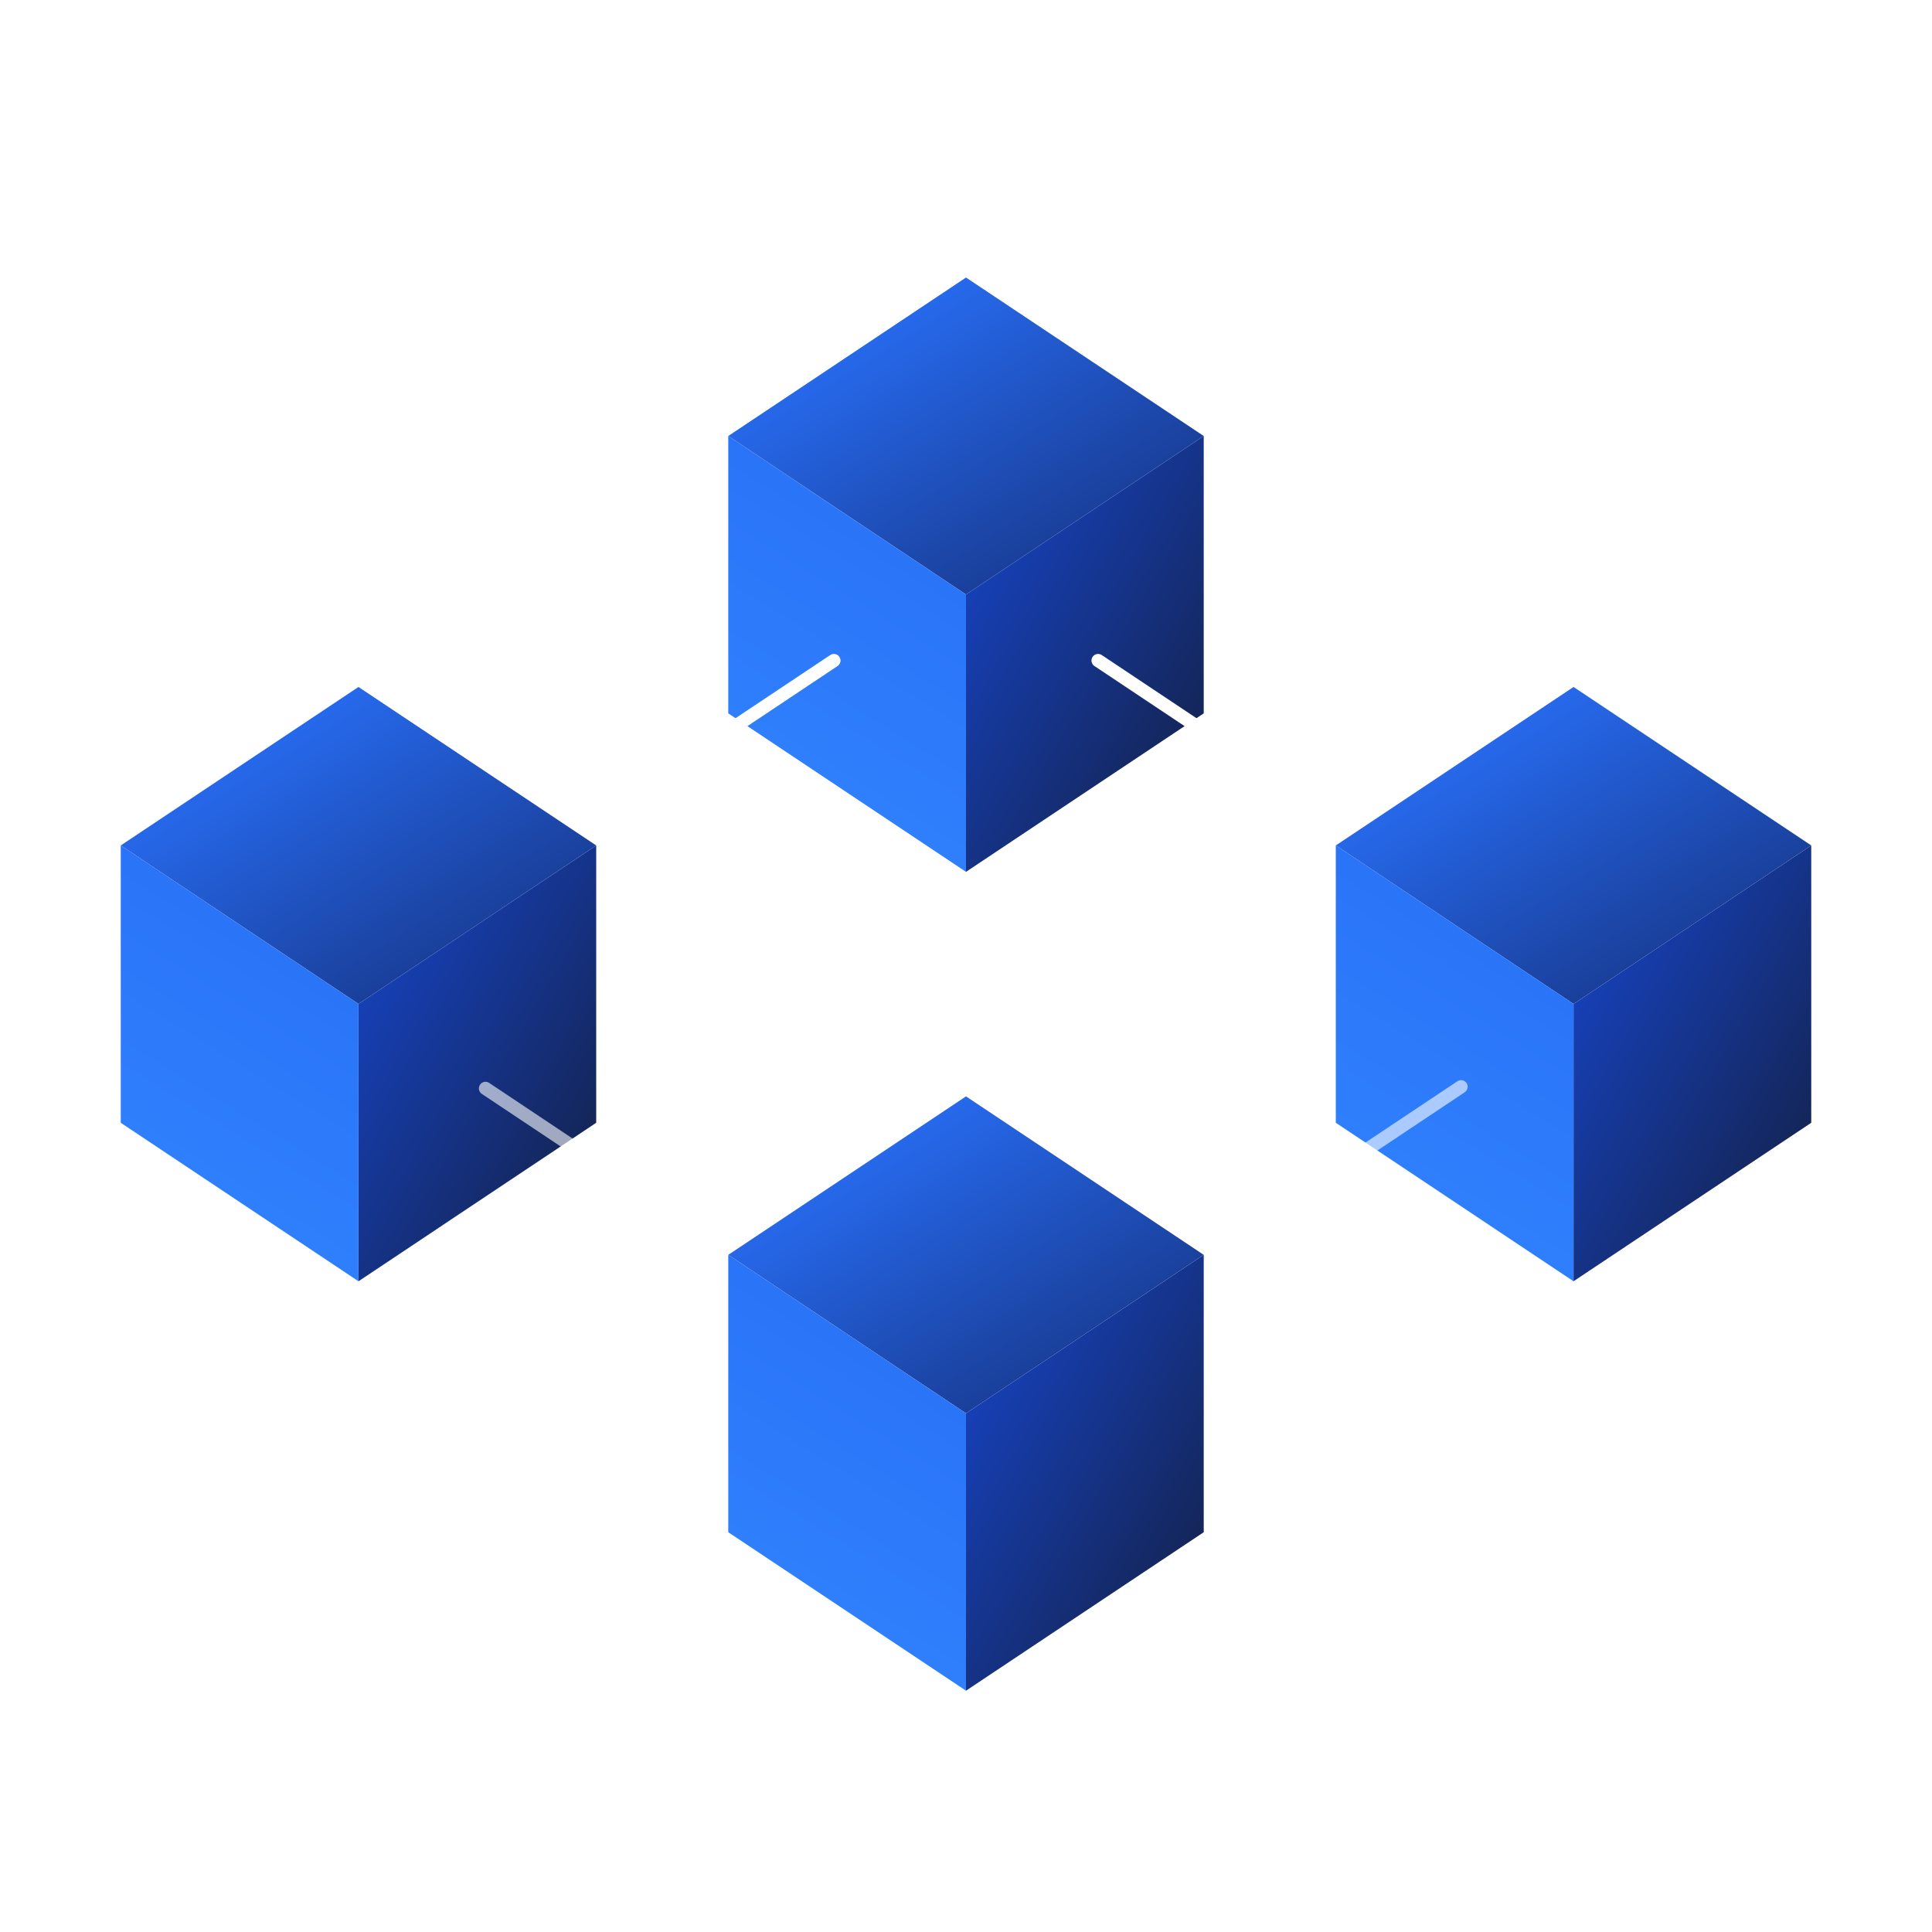
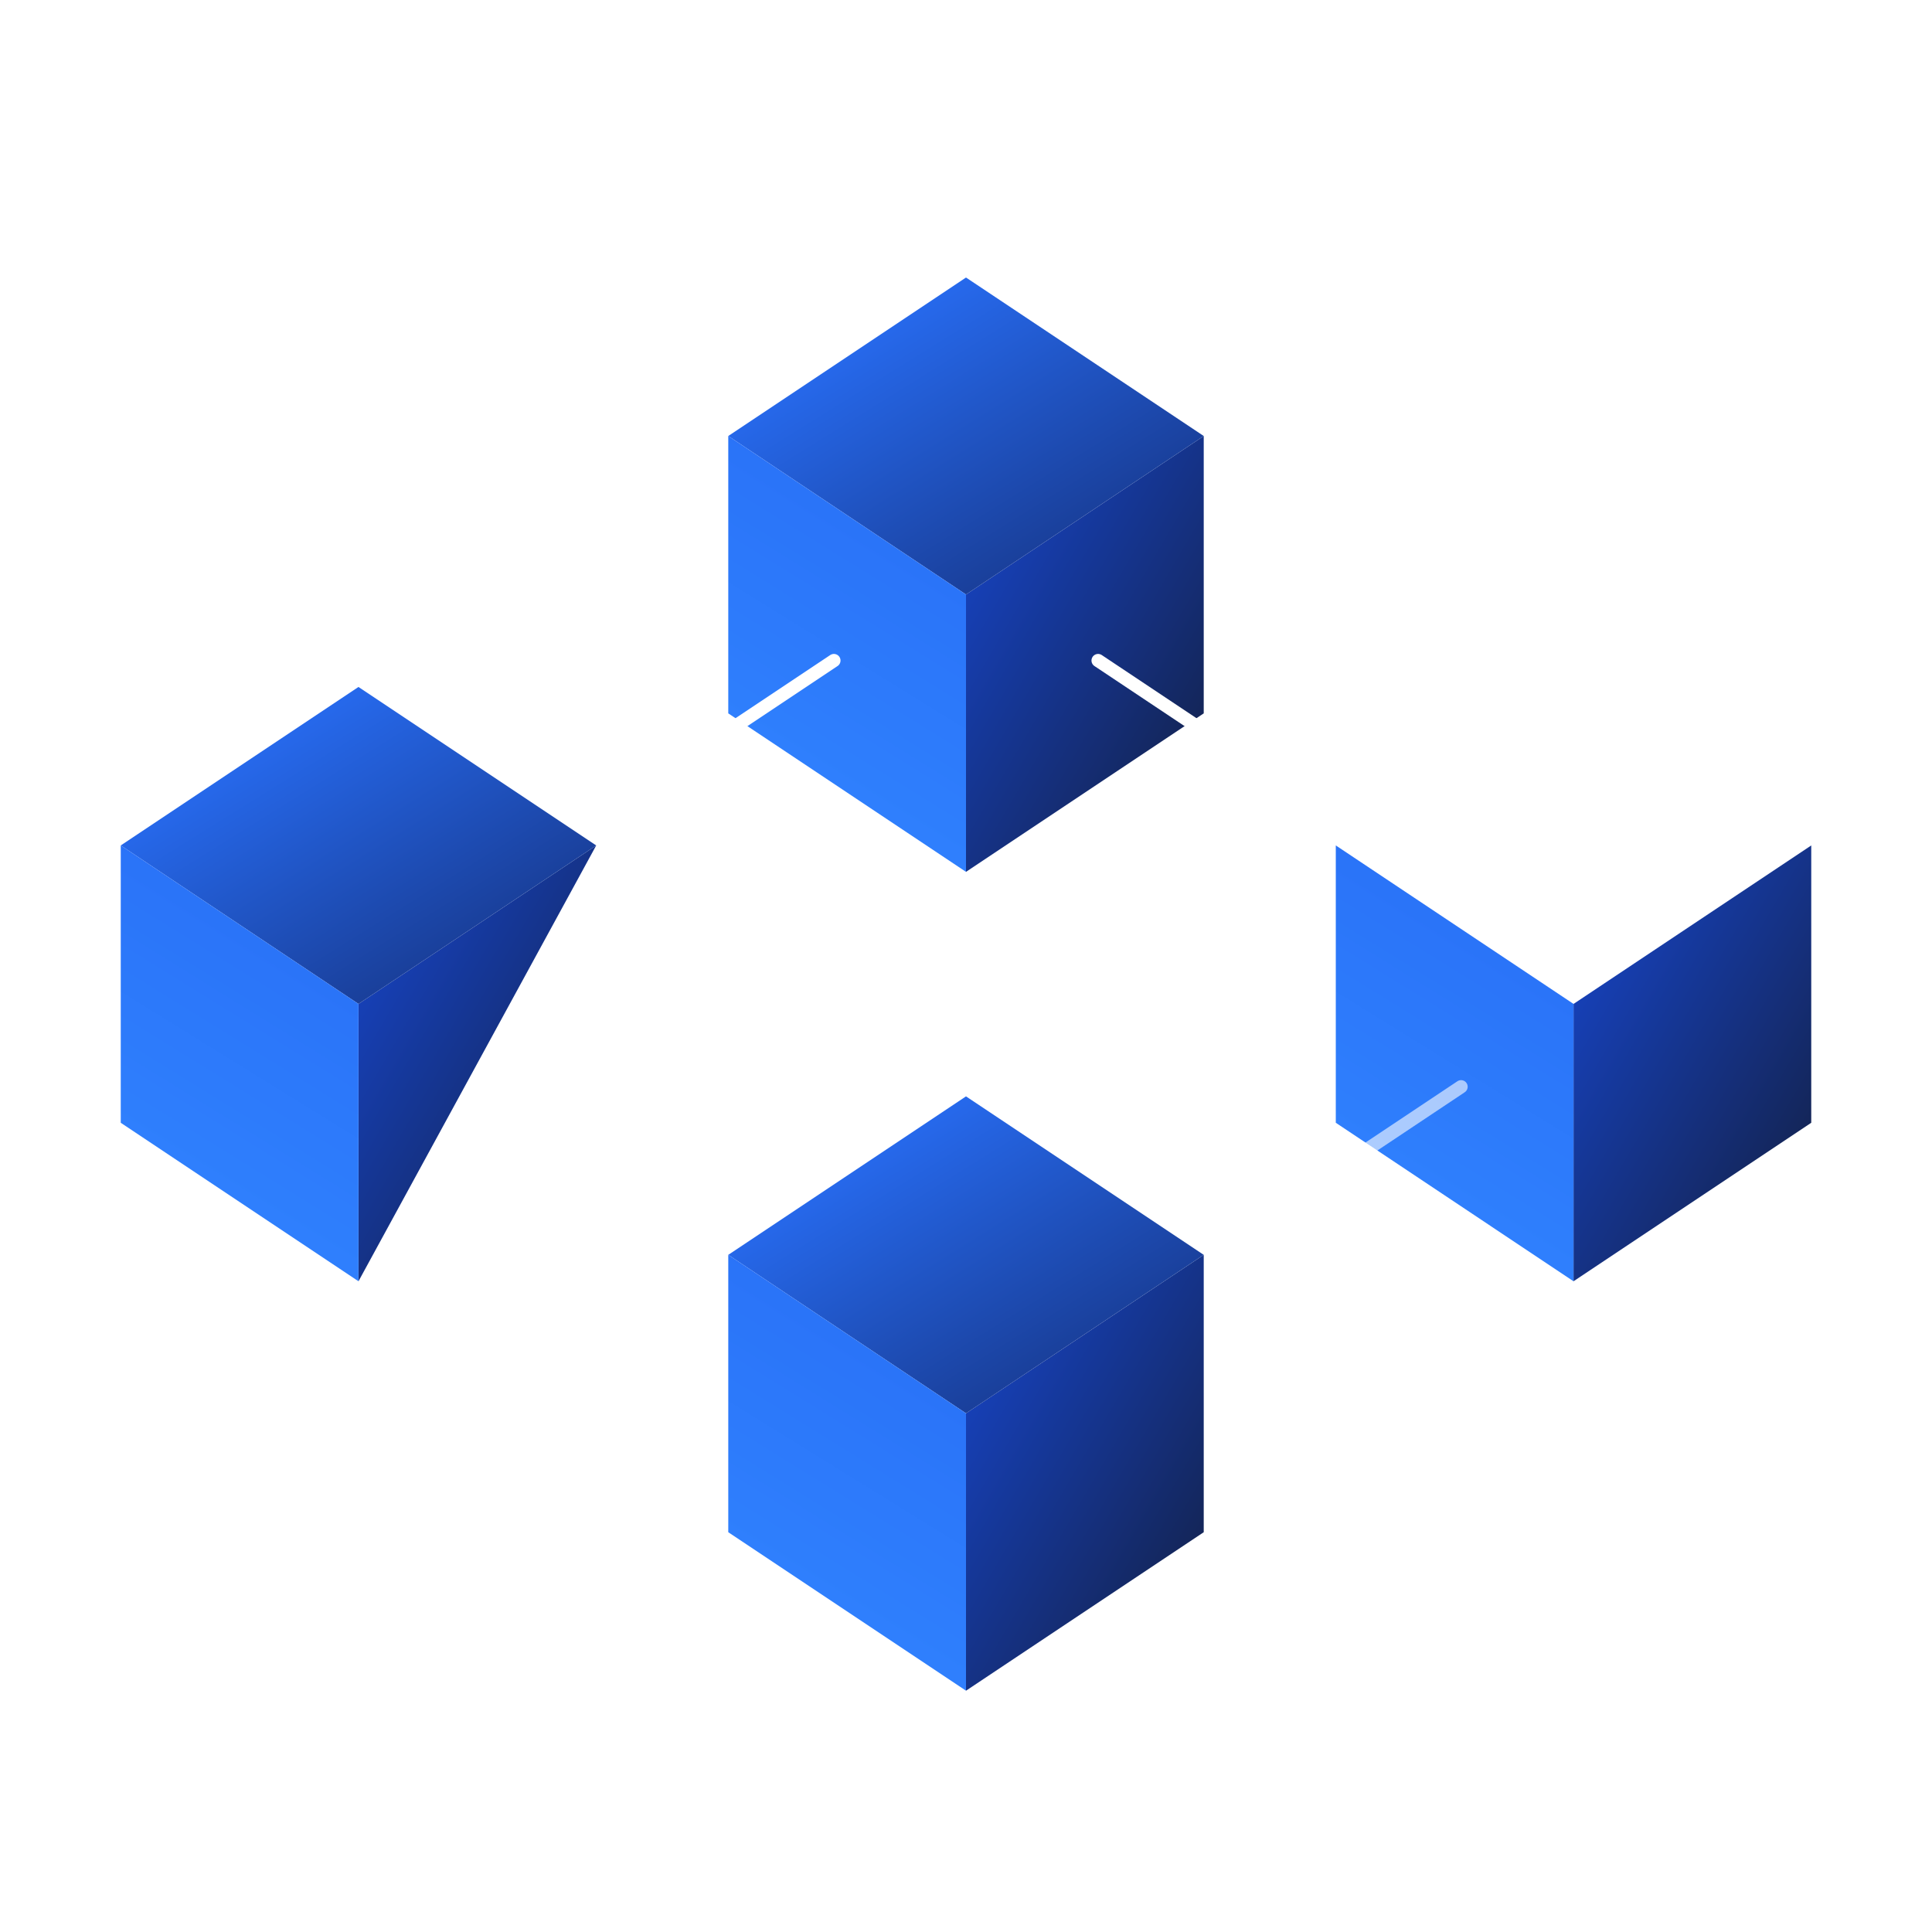
<svg xmlns="http://www.w3.org/2000/svg" xmlns:xlink="http://www.w3.org/1999/xlink" width="160" height="160" viewBox="0 0 160 160" fill="none">
  <path d="M80 49.234L99.688 36.109V59.078L80 72.203V49.234Z" fill="url(#paint0_linear_3014_10393)" />
  <path d="M80 49.234L99.688 36.109V59.078L80 72.203V49.234Z" fill="url(#pattern0_3014_10393)" fill-opacity="0.6" style="mix-blend-mode:plus-darker" />
  <path d="M99.688 36.109L80 22.984L60.312 36.109L80 49.234L99.688 36.109Z" fill="url(#paint1_linear_3014_10393)" />
  <path d="M99.688 36.109L80 22.984L60.312 36.109L80 49.234L99.688 36.109Z" fill="url(#pattern1_3014_10393)" fill-opacity="0.6" style="mix-blend-mode:plus-darker" />
  <path d="M60.312 36.109L80 49.234V72.203L60.312 59.078V36.109Z" fill="url(#paint2_linear_3014_10393)" />
  <path d="M60.312 36.109L80 49.234V72.203L60.312 59.078V36.109Z" fill="url(#pattern2_3014_10393)" fill-opacity="0.6" style="mix-blend-mode:plus-darker" />
  <path d="M69.061 54.703L33.266 78.567" stroke="url(#paint3_linear_3014_10393)" stroke-width="1.094" stroke-linecap="round" />
  <path d="M90.939 54.703L126.734 78.567" stroke="url(#paint4_linear_3014_10393)" stroke-width="1.094" stroke-linecap="round" />
-   <path d="M29.688 83.141L49.375 70.016V92.984L29.688 106.109V83.141Z" fill="url(#paint5_linear_3014_10393)" />
+   <path d="M29.688 83.141L49.375 70.016L29.688 106.109V83.141Z" fill="url(#paint5_linear_3014_10393)" />
  <path d="M29.688 83.141L49.375 70.016V92.984L29.688 106.109V83.141Z" fill="url(#pattern3_3014_10393)" fill-opacity="0.6" style="mix-blend-mode:plus-darker" />
  <path d="M49.375 70.016L29.688 56.891L10 70.016L29.688 83.141L49.375 70.016Z" fill="url(#paint6_linear_3014_10393)" />
  <path d="M49.375 70.016L29.688 56.891L10 70.016L29.688 83.141L49.375 70.016Z" fill="url(#pattern4_3014_10393)" fill-opacity="0.6" style="mix-blend-mode:plus-darker" />
  <path d="M10 70.016L29.688 83.141V106.109L10 92.984V70.016Z" fill="url(#paint7_linear_3014_10393)" />
  <path d="M10 70.016L29.688 83.141V106.109L10 92.984V70.016Z" fill="url(#pattern5_3014_10393)" fill-opacity="0.6" style="mix-blend-mode:plus-darker" />
  <path d="M130.312 83.141L150 70.016V92.984L130.312 106.109V83.141Z" fill="url(#paint8_linear_3014_10393)" />
  <path d="M130.312 83.141L150 70.016V92.984L130.312 106.109V83.141Z" fill="url(#pattern6_3014_10393)" fill-opacity="0.6" style="mix-blend-mode:plus-darker" />
-   <path d="M150 70.016L130.312 56.891L110.625 70.016L130.312 83.141L150 70.016Z" fill="url(#paint9_linear_3014_10393)" />
-   <path d="M150 70.016L130.312 56.891L110.625 70.016L130.312 83.141L150 70.016Z" fill="url(#pattern7_3014_10393)" fill-opacity="0.6" style="mix-blend-mode:plus-darker" />
  <path d="M110.625 70.016L130.312 83.141V106.109L110.625 92.984V70.016Z" fill="url(#paint10_linear_3014_10393)" />
  <path d="M110.625 70.016L130.312 83.141V106.109L110.625 92.984V70.016Z" fill="url(#pattern8_3014_10393)" fill-opacity="0.6" style="mix-blend-mode:plus-darker" />
  <path d="M76.001 114L40.206 90.136" stroke="url(#paint11_linear_3014_10393)" stroke-width="1.094" stroke-linecap="round" />
  <path d="M85.204 113.864L121 90" stroke="url(#paint12_linear_3014_10393)" stroke-width="1.094" stroke-linecap="round" />
  <path d="M80 117.047L99.688 103.922V126.891L80 140.016V117.047Z" fill="url(#paint13_linear_3014_10393)" />
-   <path d="M80 117.047L99.688 103.922V126.891L80 140.016V117.047Z" fill="url(#pattern9_3014_10393)" fill-opacity="0.6" style="mix-blend-mode:plus-darker" />
  <path d="M99.688 103.922L80 90.797L60.312 103.922L80 117.047L99.688 103.922Z" fill="url(#paint14_linear_3014_10393)" />
  <path d="M99.688 103.922L80 90.797L60.312 103.922L80 117.047L99.688 103.922Z" fill="url(#pattern10_3014_10393)" fill-opacity="0.6" style="mix-blend-mode:plus-darker" />
  <path d="M60.312 103.922L80 117.047V140.016L60.312 126.891V103.922Z" fill="url(#paint15_linear_3014_10393)" />
  <path d="M60.312 103.922L80 117.047V140.016L60.312 126.891V103.922Z" fill="url(#pattern11_3014_10393)" fill-opacity="0.6" style="mix-blend-mode:plus-darker" />
  <defs>
    <pattern id="pattern0_3014_10393" patternContentUnits="objectBoundingBox" width="1" height="1">
      <use xlink:href="#image0_3014_10393" transform="matrix(0.001 0 0 0 -1.13 0)" />
    </pattern>
    <pattern id="pattern1_3014_10393" patternContentUnits="objectBoundingBox" width="1" height="1">
      <use xlink:href="#image0_3014_10393" transform="matrix(0 0 0 0 -0.093 0)" />
    </pattern>
    <pattern id="pattern2_3014_10393" patternContentUnits="objectBoundingBox" width="1" height="1">
      <use xlink:href="#image0_3014_10393" transform="matrix(0.001 0 0 0 -1.13 0)" />
    </pattern>
    <pattern id="pattern3_3014_10393" patternContentUnits="objectBoundingBox" width="1" height="1">
      <use xlink:href="#image0_3014_10393" transform="matrix(0.001 0 0 0 -1.13 0)" />
    </pattern>
    <pattern id="pattern4_3014_10393" patternContentUnits="objectBoundingBox" width="1" height="1">
      <use xlink:href="#image0_3014_10393" transform="matrix(0 0 0 0 -0.093 0)" />
    </pattern>
    <pattern id="pattern5_3014_10393" patternContentUnits="objectBoundingBox" width="1" height="1">
      <use xlink:href="#image0_3014_10393" transform="matrix(0.001 0 0 0 -1.13 0)" />
    </pattern>
    <pattern id="pattern6_3014_10393" patternContentUnits="objectBoundingBox" width="1" height="1">
      <use xlink:href="#image0_3014_10393" transform="matrix(0.001 0 0 0 -1.13 0)" />
    </pattern>
    <pattern id="pattern7_3014_10393" patternContentUnits="objectBoundingBox" width="1" height="1">
      <use xlink:href="#image0_3014_10393" transform="matrix(0 0 0 0 -0.093 0)" />
    </pattern>
    <pattern id="pattern8_3014_10393" patternContentUnits="objectBoundingBox" width="1" height="1">
      <use xlink:href="#image0_3014_10393" transform="matrix(0.001 0 0 0 -1.13 0)" />
    </pattern>
    <pattern id="pattern9_3014_10393" patternContentUnits="objectBoundingBox" width="1" height="1">
      <use xlink:href="#image0_3014_10393" transform="matrix(0.001 0 0 0 -1.13 0)" />
    </pattern>
    <pattern id="pattern10_3014_10393" patternContentUnits="objectBoundingBox" width="1" height="1">
      <use xlink:href="#image0_3014_10393" transform="matrix(0 0 0 0 -0.093 0)" />
    </pattern>
    <pattern id="pattern11_3014_10393" patternContentUnits="objectBoundingBox" width="1" height="1">
      <use xlink:href="#image0_3014_10393" transform="matrix(0.001 0 0 0 -1.13 0)" />
    </pattern>
    <linearGradient id="paint0_linear_3014_10393" x1="80.132" y1="48.141" x2="99.979" y2="59.741" gradientUnits="userSpaceOnUse">
      <stop stop-color="#1640B7" />
      <stop offset="1" stop-color="#142557" />
    </linearGradient>
    <linearGradient id="paint1_linear_3014_10393" x1="60.577" y1="31.734" x2="75.438" y2="55.621" gradientUnits="userSpaceOnUse">
      <stop stop-color="#286EF6" />
      <stop offset="1" stop-color="#183A90" />
    </linearGradient>
    <linearGradient id="paint2_linear_3014_10393" x1="79.868" y1="37.687" x2="59.622" y2="70.41" gradientUnits="userSpaceOnUse">
      <stop stop-color="#286EF6" />
      <stop offset="1" stop-color="#3185FF" />
    </linearGradient>
    <linearGradient id="paint3_linear_3014_10393" x1="46.393" y1="80.12" x2="68.541" y2="73.472" gradientUnits="userSpaceOnUse">
      <stop stop-color="white" stop-opacity="0.6" />
      <stop offset="0.605" stop-color="white" />
    </linearGradient>
    <linearGradient id="paint4_linear_3014_10393" x1="113.607" y1="80.12" x2="91.459" y2="73.472" gradientUnits="userSpaceOnUse">
      <stop stop-color="white" stop-opacity="0.6" />
      <stop offset="0.605" stop-color="white" />
    </linearGradient>
    <linearGradient id="paint5_linear_3014_10393" x1="29.82" y1="82.047" x2="49.667" y2="93.647" gradientUnits="userSpaceOnUse">
      <stop stop-color="#1640B7" />
      <stop offset="1" stop-color="#142557" />
    </linearGradient>
    <linearGradient id="paint6_linear_3014_10393" x1="10.264" y1="65.641" x2="25.125" y2="89.527" gradientUnits="userSpaceOnUse">
      <stop stop-color="#286EF6" />
      <stop offset="1" stop-color="#183A90" />
    </linearGradient>
    <linearGradient id="paint7_linear_3014_10393" x1="29.555" y1="71.594" x2="9.309" y2="104.316" gradientUnits="userSpaceOnUse">
      <stop stop-color="#286EF6" />
      <stop offset="1" stop-color="#3185FF" />
    </linearGradient>
    <linearGradient id="paint8_linear_3014_10393" x1="130.445" y1="82.047" x2="150.292" y2="93.647" gradientUnits="userSpaceOnUse">
      <stop stop-color="#1640B7" />
      <stop offset="1" stop-color="#142557" />
    </linearGradient>
    <linearGradient id="paint9_linear_3014_10393" x1="110.889" y1="65.641" x2="125.751" y2="89.527" gradientUnits="userSpaceOnUse">
      <stop stop-color="#286EF6" />
      <stop offset="1" stop-color="#183A90" />
    </linearGradient>
    <linearGradient id="paint10_linear_3014_10393" x1="130.18" y1="71.594" x2="109.934" y2="104.316" gradientUnits="userSpaceOnUse">
      <stop stop-color="#286EF6" />
      <stop offset="1" stop-color="#3185FF" />
    </linearGradient>
    <linearGradient id="paint11_linear_3014_10393" x1="53.333" y1="88.583" x2="75.48" y2="95.231" gradientUnits="userSpaceOnUse">
      <stop stop-color="white" stop-opacity="0.6" />
      <stop offset="0.605" stop-color="white" />
    </linearGradient>
    <linearGradient id="paint12_linear_3014_10393" x1="107.872" y1="88.447" x2="85.725" y2="95.094" gradientUnits="userSpaceOnUse">
      <stop stop-color="white" stop-opacity="0.6" />
      <stop offset="0.605" stop-color="white" />
    </linearGradient>
    <linearGradient id="paint13_linear_3014_10393" x1="80.132" y1="115.953" x2="99.979" y2="127.553" gradientUnits="userSpaceOnUse">
      <stop stop-color="#1640B7" />
      <stop offset="1" stop-color="#142557" />
    </linearGradient>
    <linearGradient id="paint14_linear_3014_10393" x1="60.577" y1="99.547" x2="75.438" y2="123.433" gradientUnits="userSpaceOnUse">
      <stop stop-color="#286EF6" />
      <stop offset="1" stop-color="#183A90" />
    </linearGradient>
    <linearGradient id="paint15_linear_3014_10393" x1="79.868" y1="105.5" x2="59.622" y2="138.223" gradientUnits="userSpaceOnUse">
      <stop stop-color="#286EF6" />
      <stop offset="1" stop-color="#3185FF" />
    </linearGradient>
  </defs>
</svg>